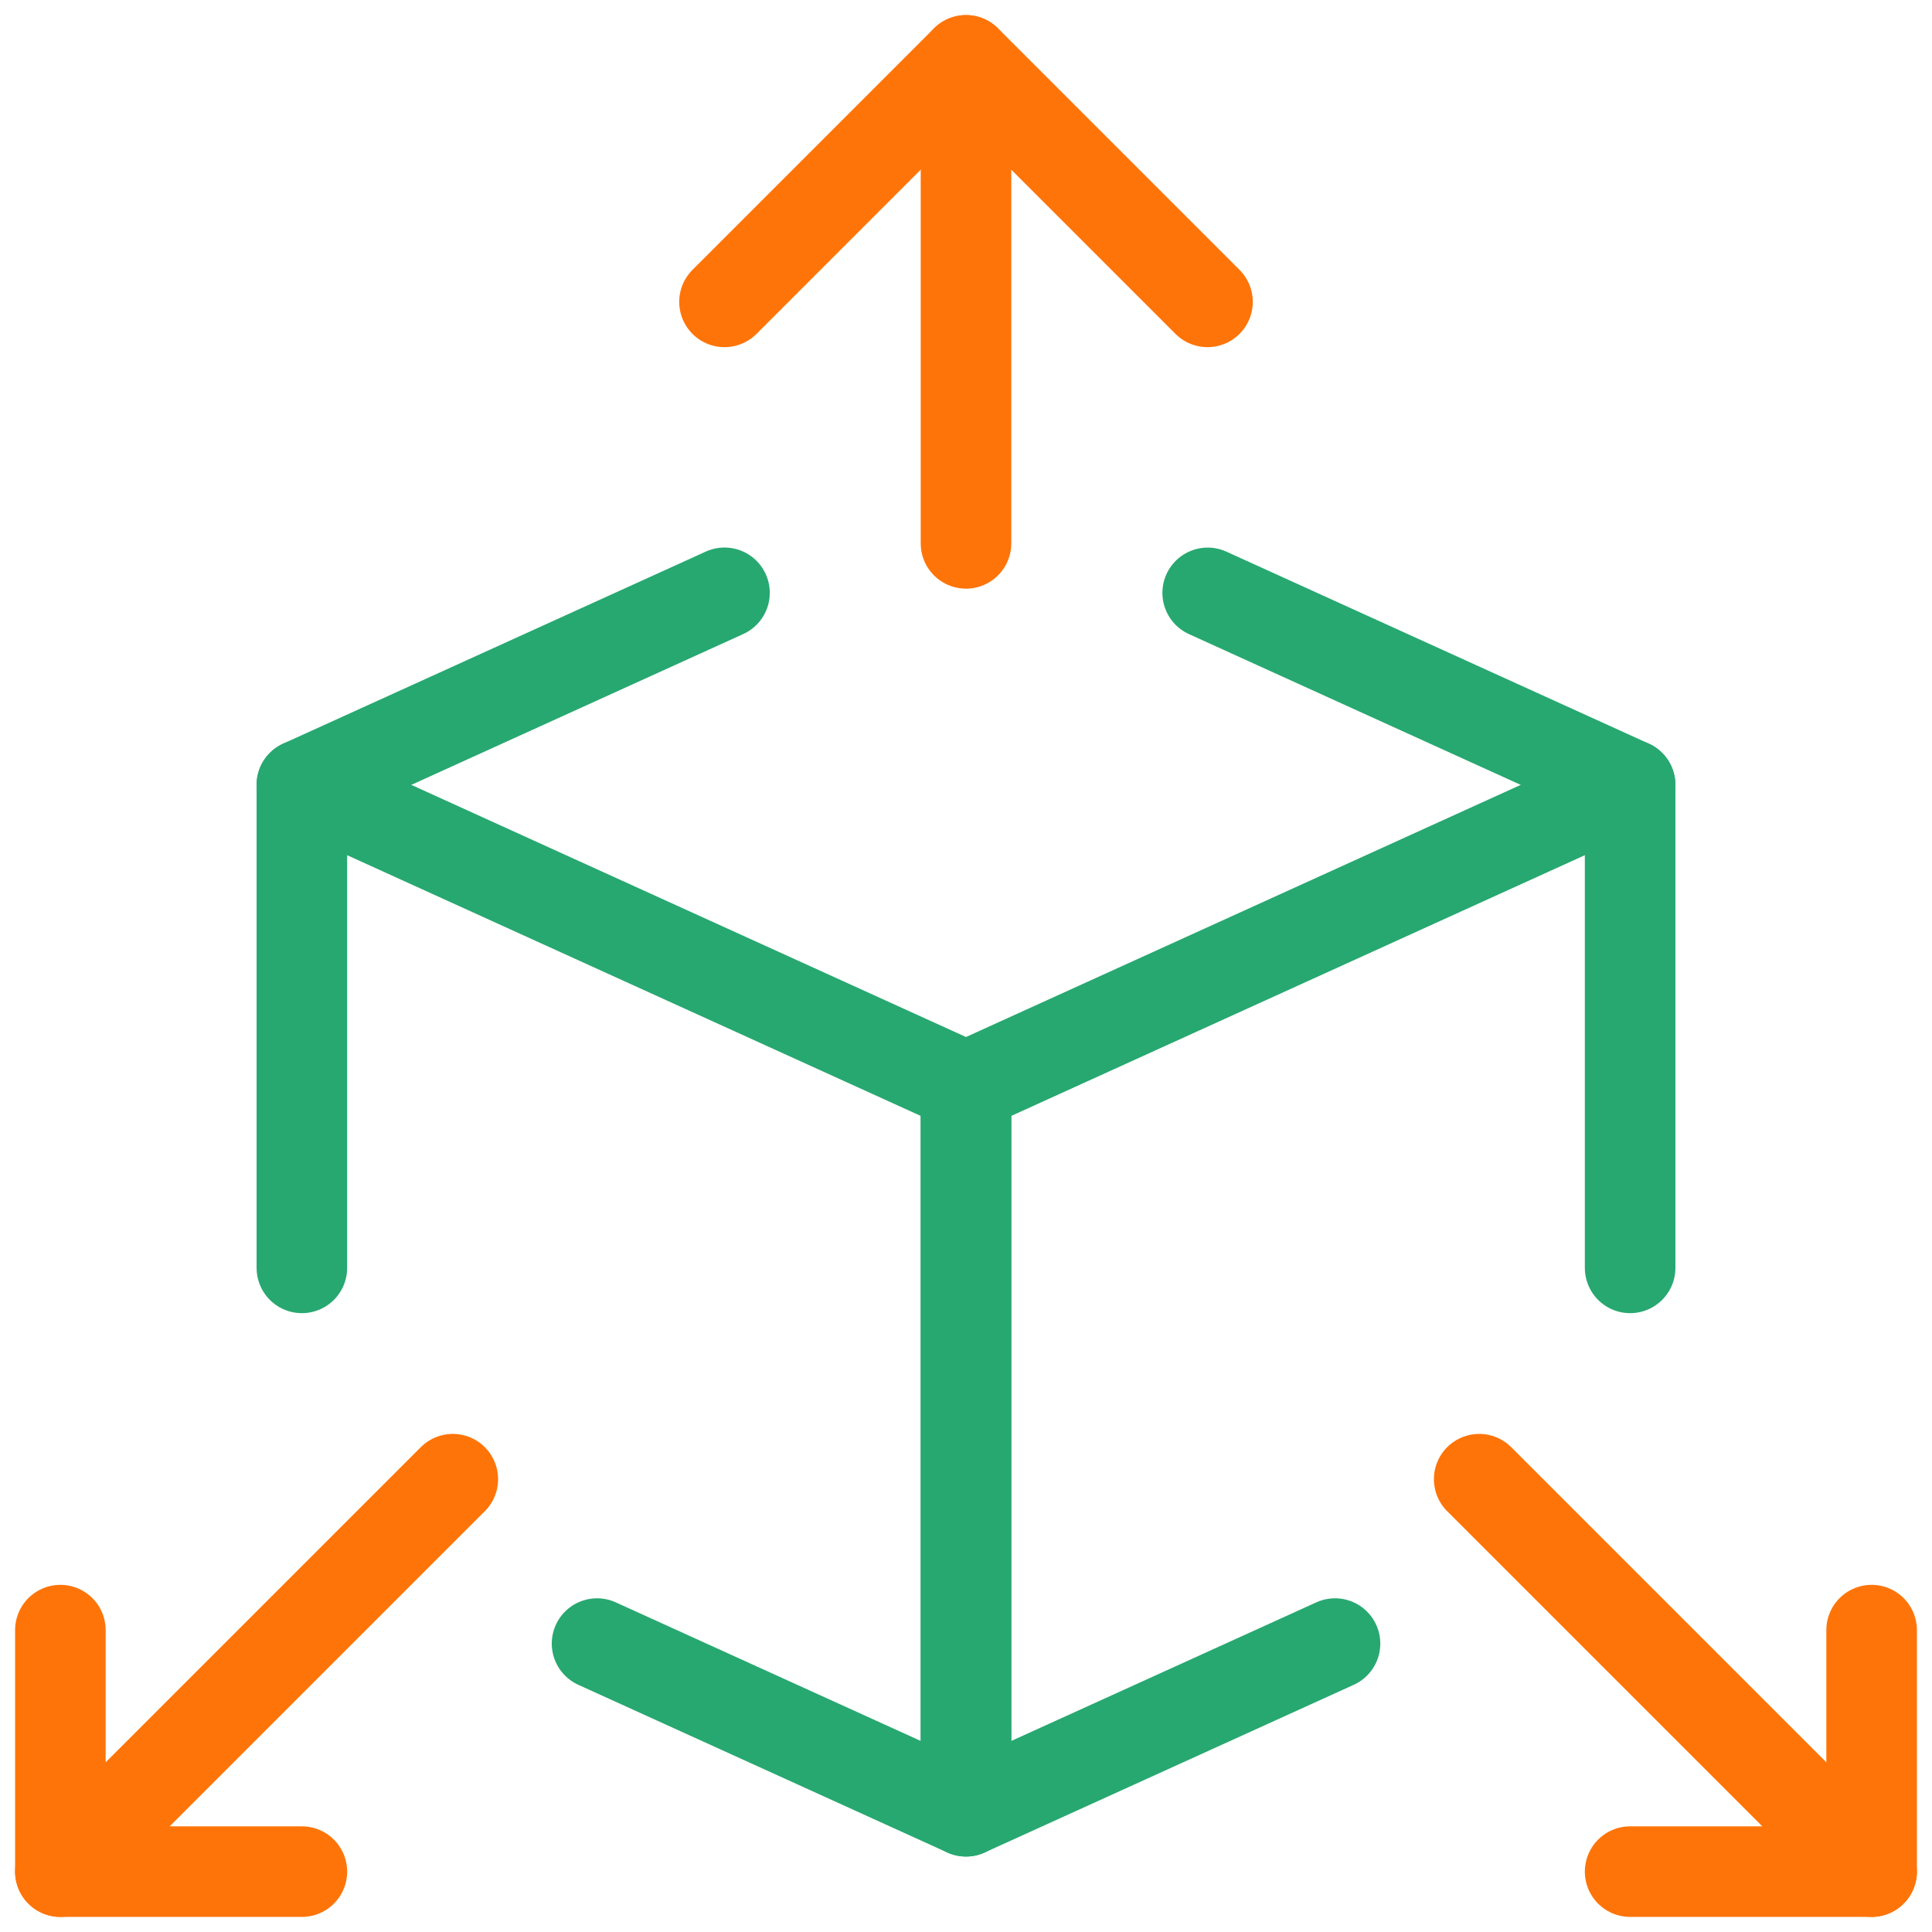
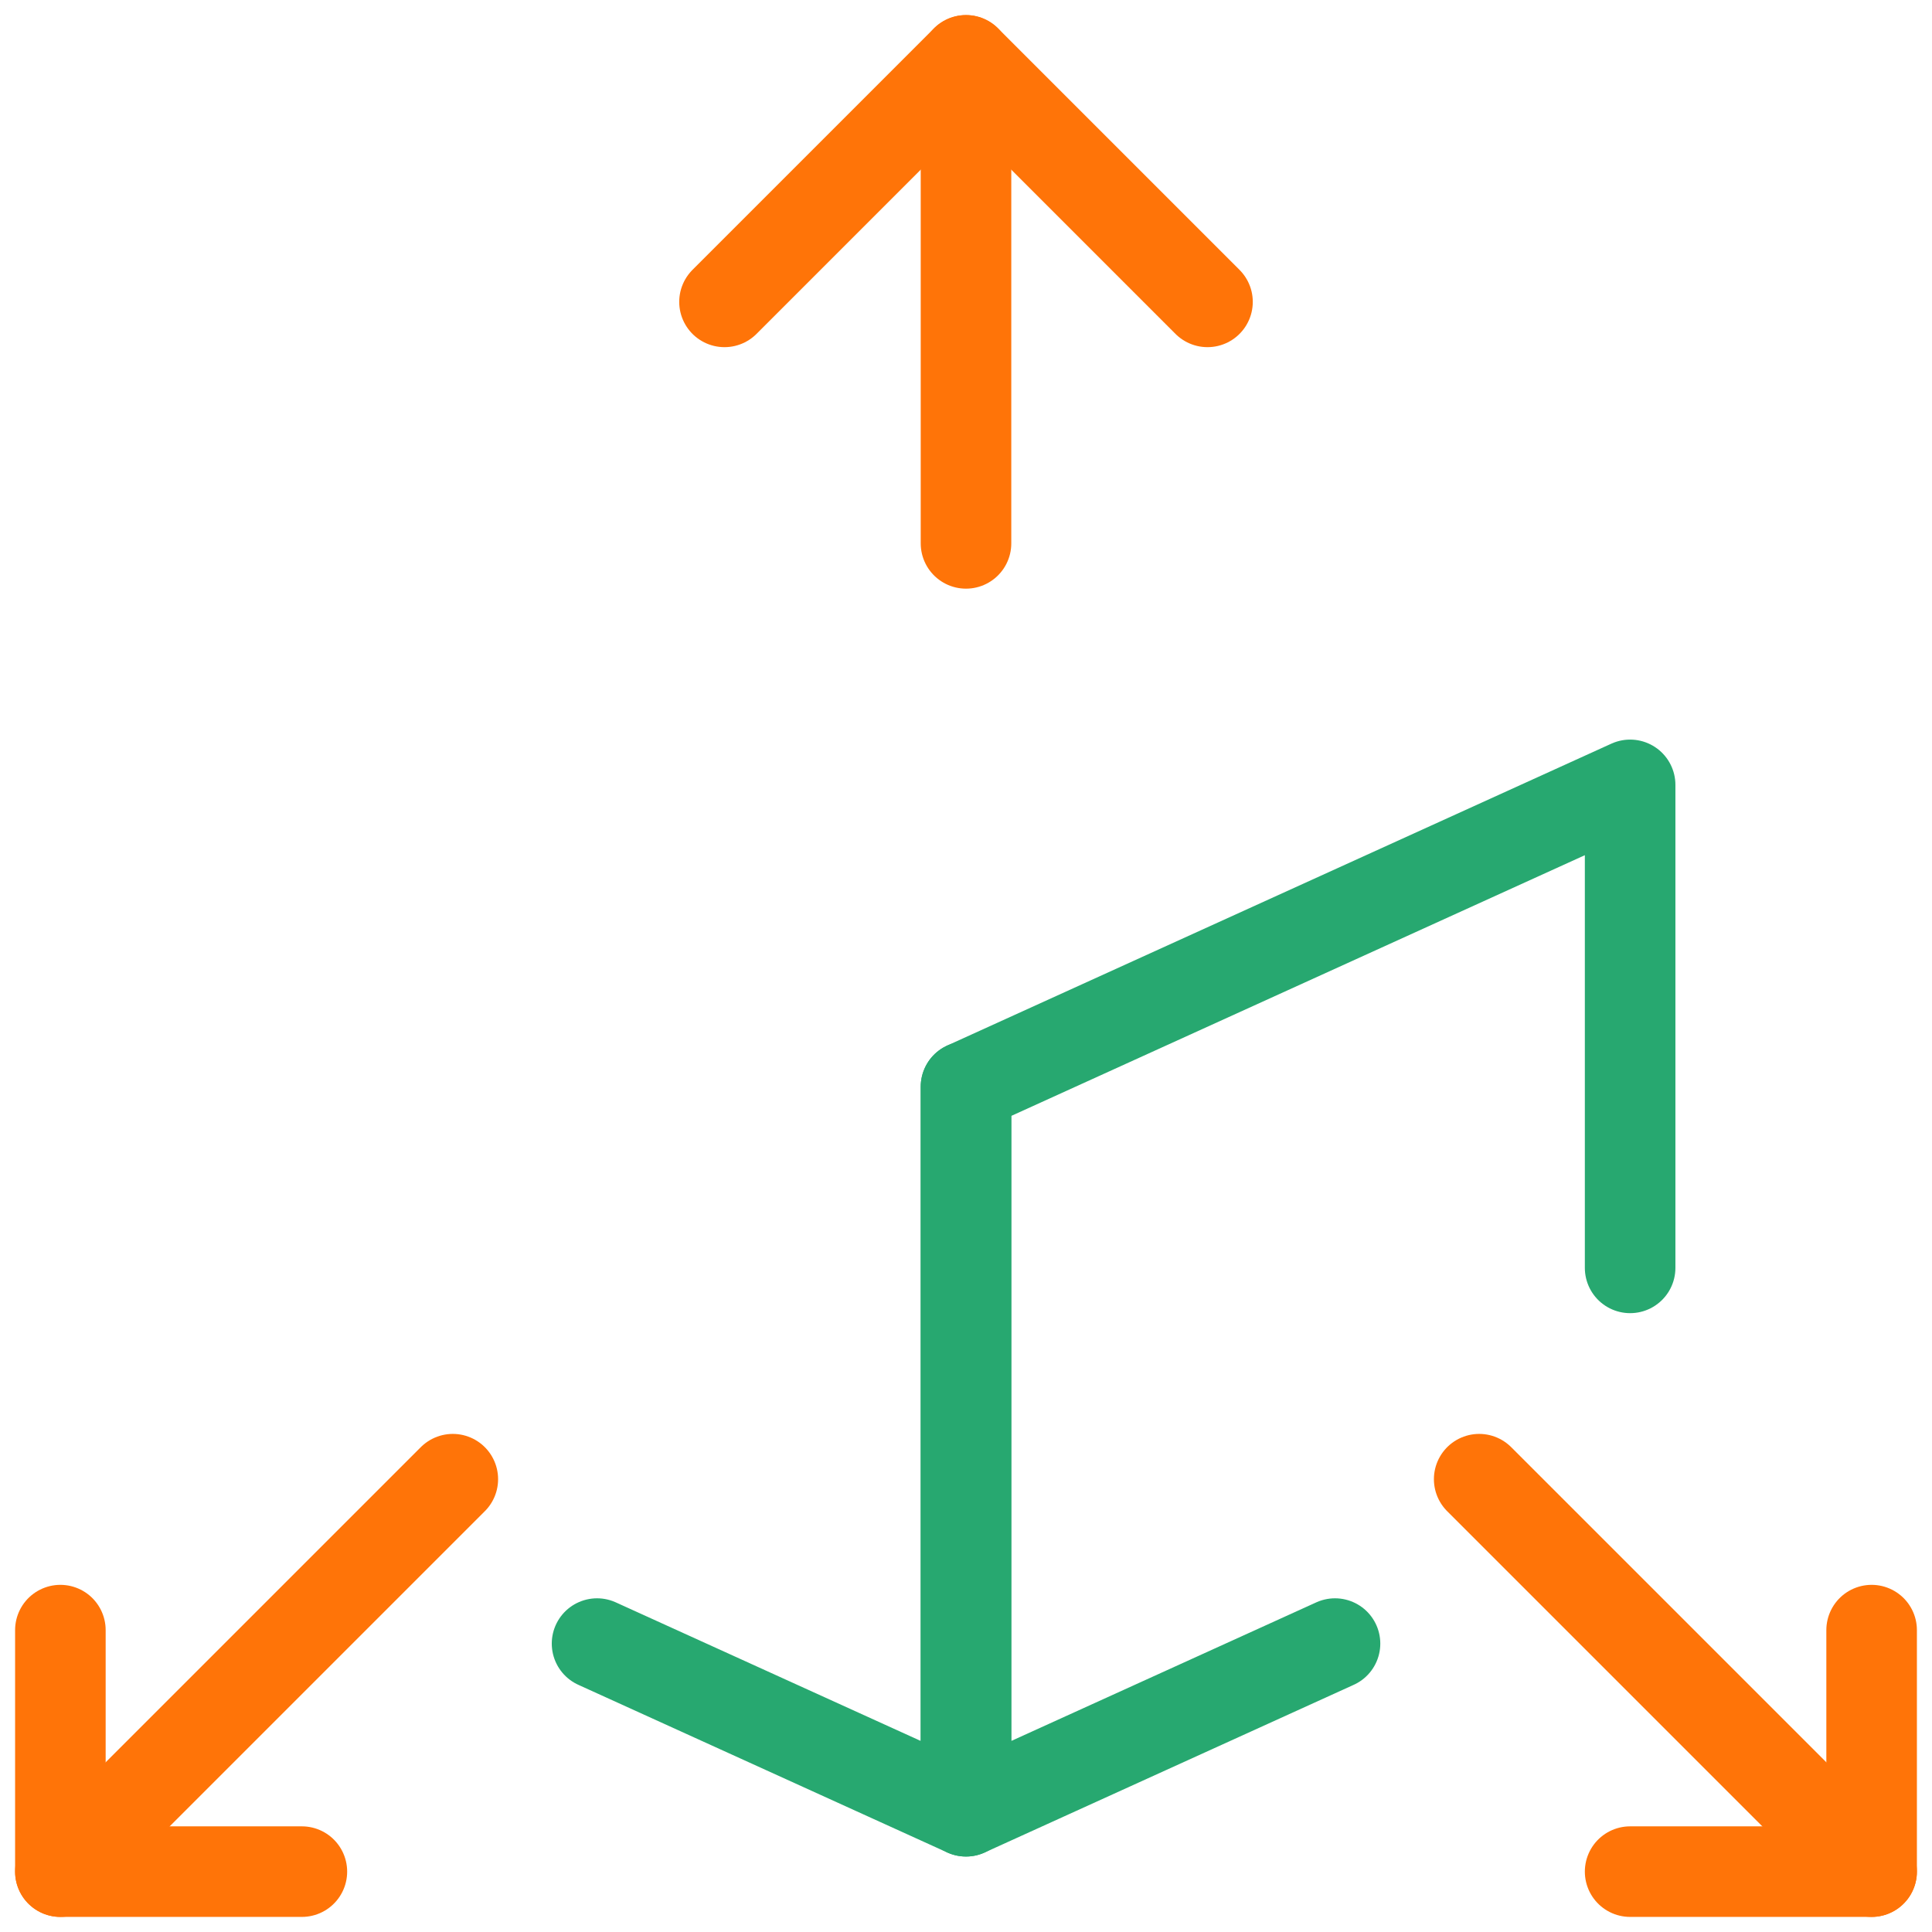
<svg xmlns="http://www.w3.org/2000/svg" fill="none" height="32" viewBox="0 0 32 32" width="32">
  <g stroke-linecap="round" stroke-linejoin="round" stroke-width="1.5">
-     <path d="m9.889 27.223 6.111 2.777v-12l-11-5v8" stroke="#27a870" />
-     <path d="m12 9.819-7 3.181" stroke="#27a870" />
-     <path d="m27 13-6.997-3.18" stroke="#27a870" />
+     <path d="m9.889 27.223 6.111 2.777v-12v8" stroke="#27a870" />
    <g stroke="#ff7408">
      <path d="m16 9v-8" />
      <path d="m12 5 4-4 4 4" />
      <path d="m1 27v4h4" />
      <path d="m1 31 6.5-6.5" />
    </g>
    <path d="m22.112 27.223-6.112 2.777v-12l11-5v8" stroke="#27a870" />
    <path d="m31 27v4h-4" stroke="#ff7408" />
    <path d="m31 31-6.5-6.5" stroke="#ff7408" />
  </g>
</svg>